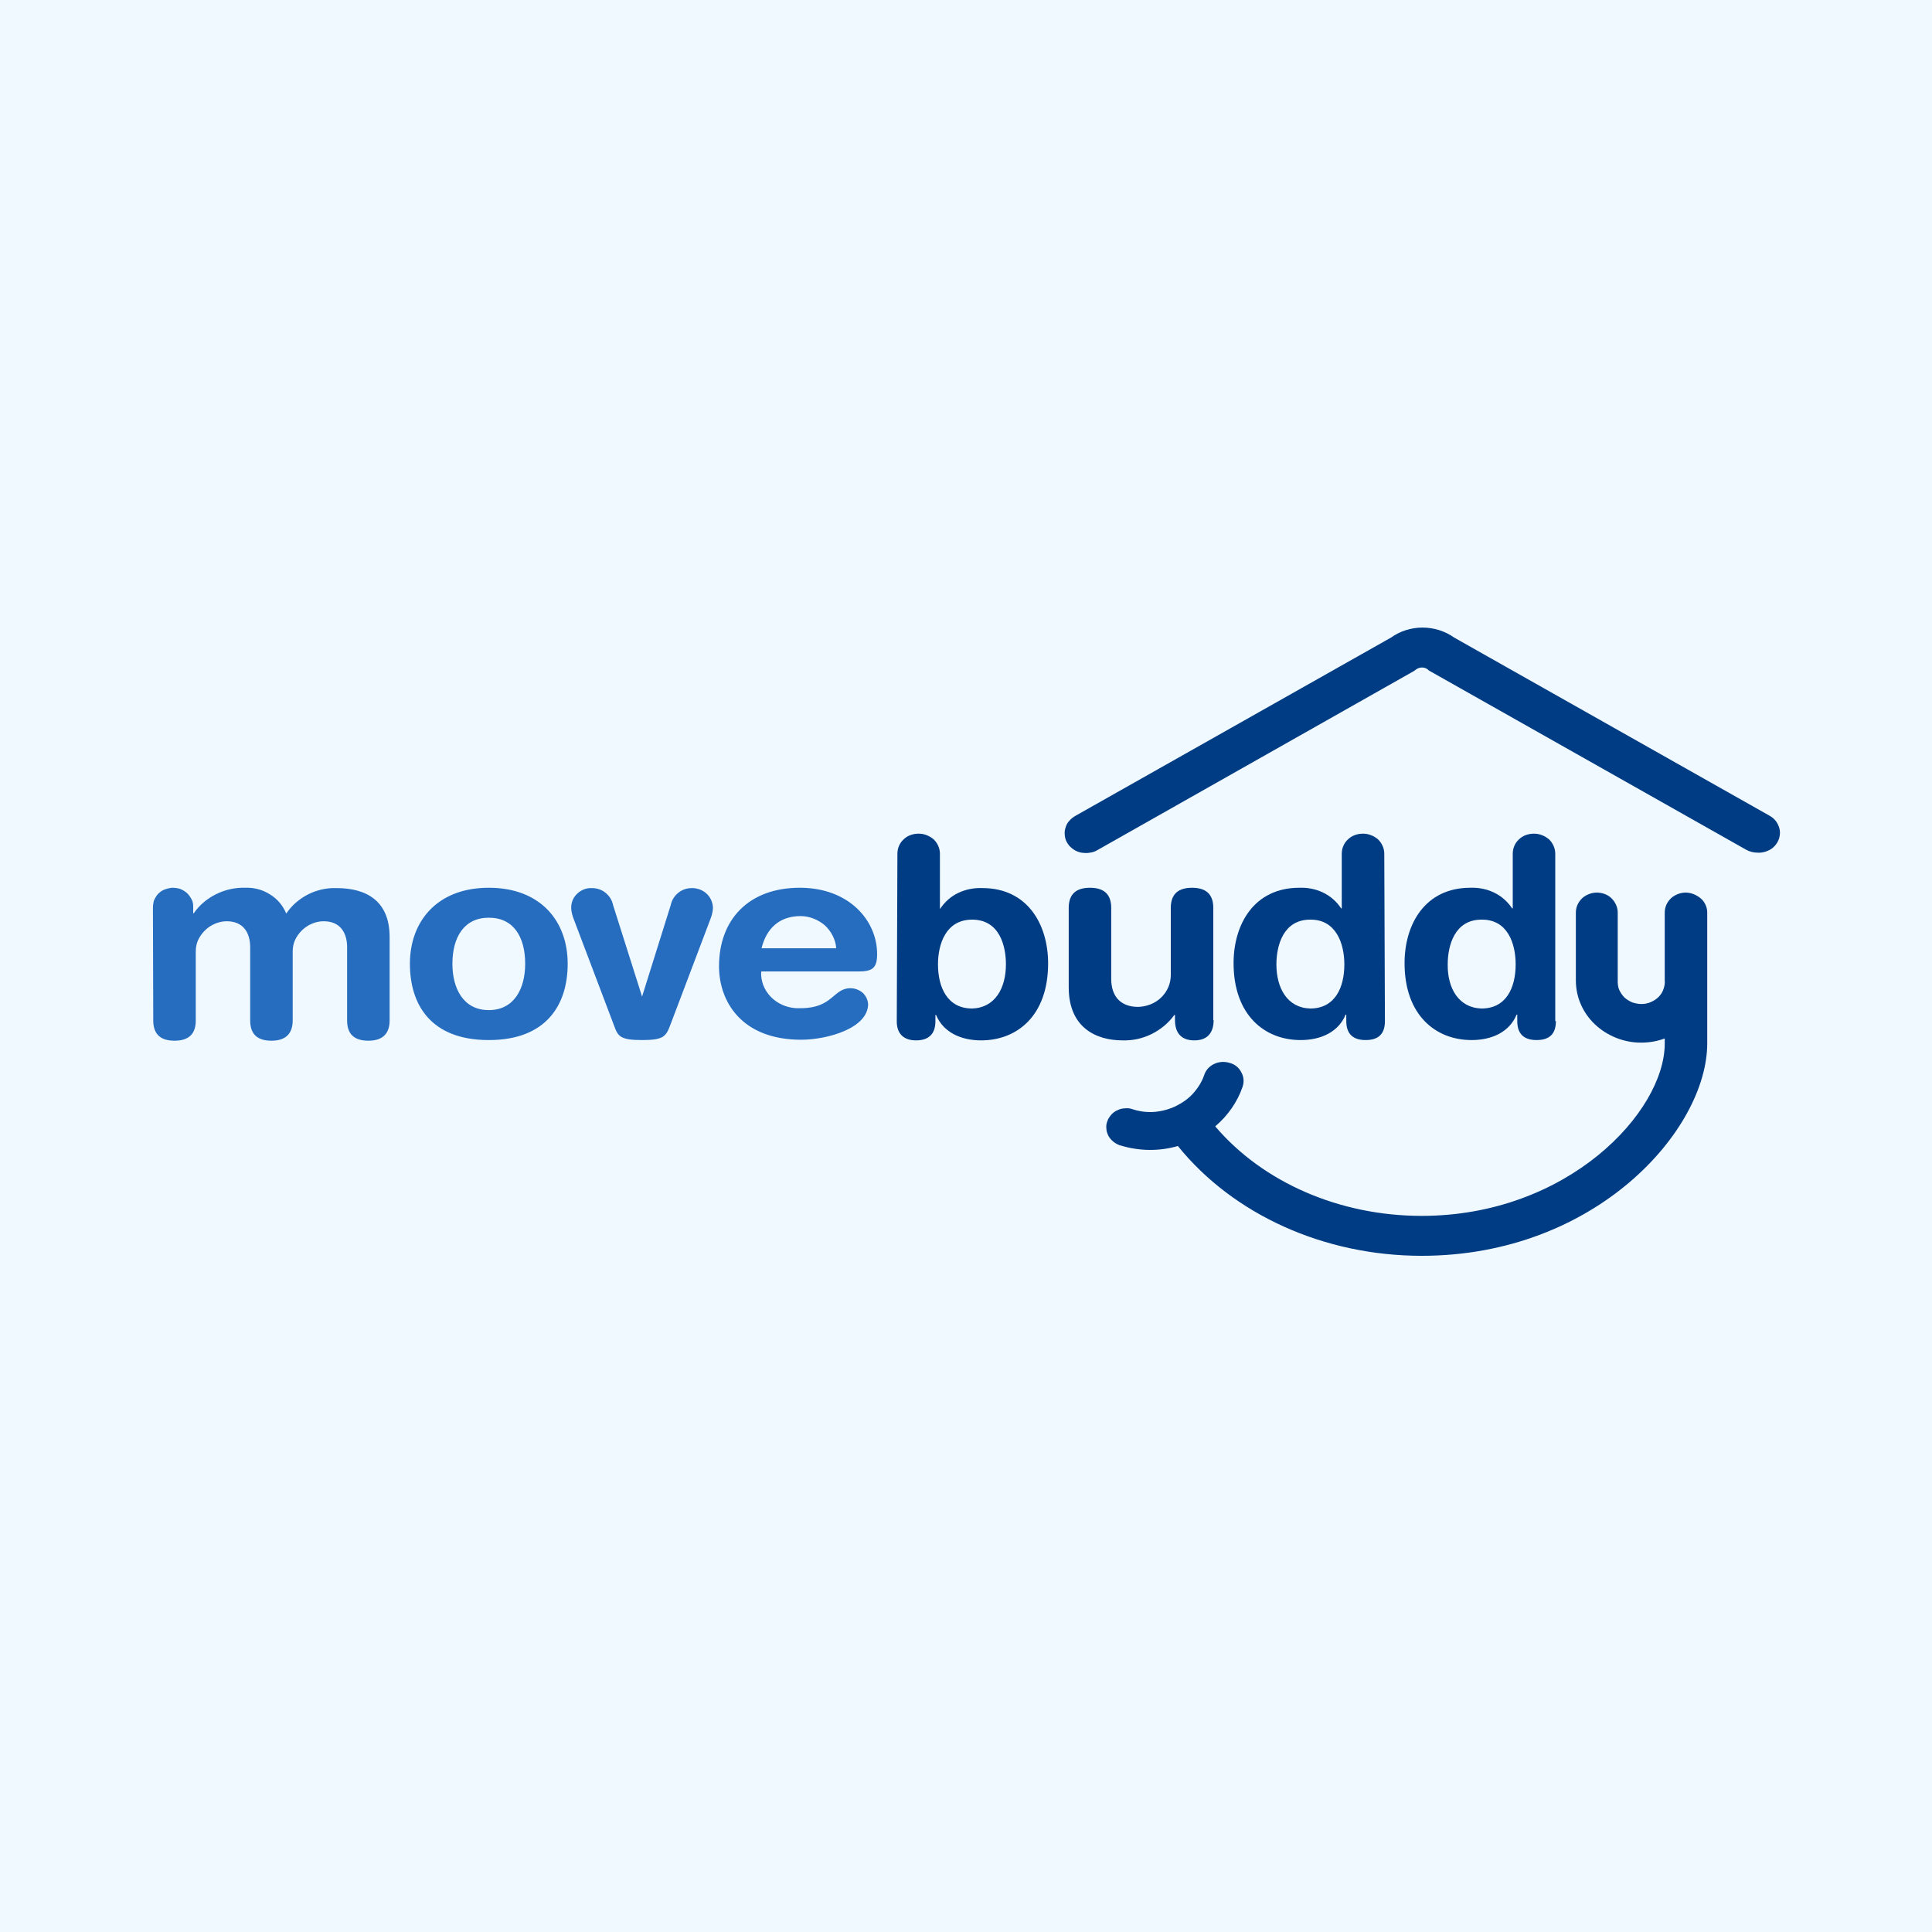
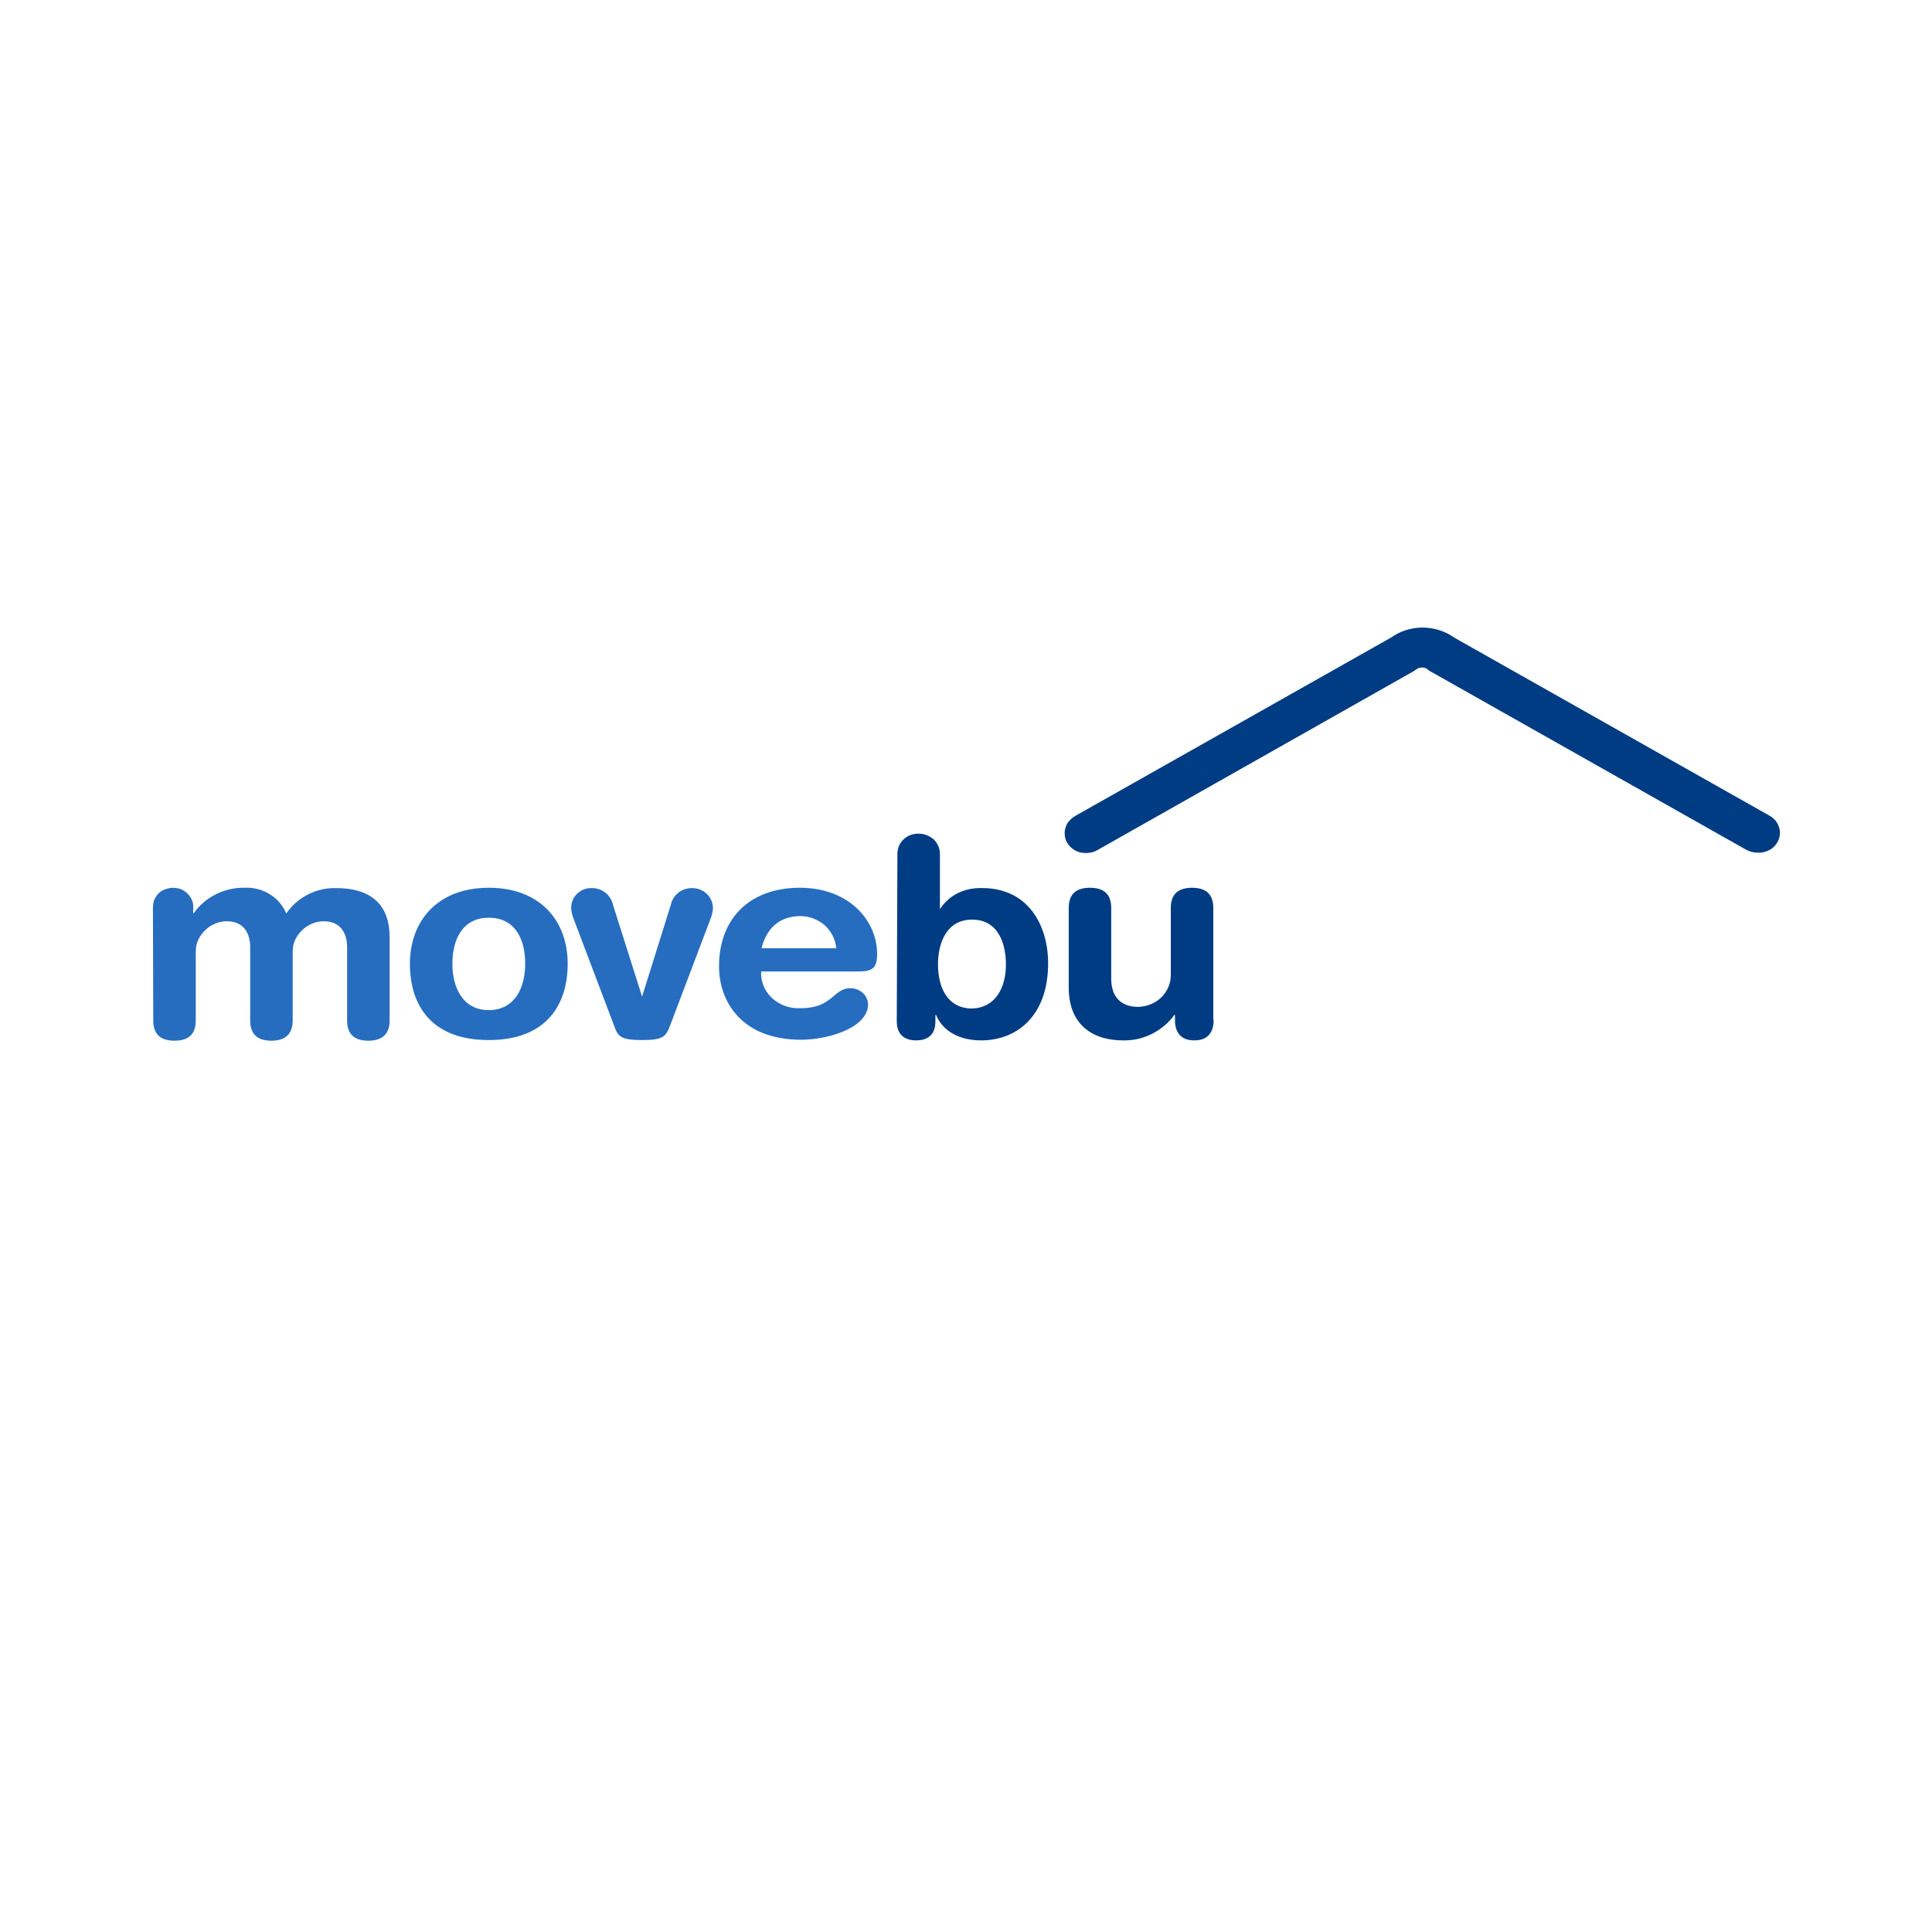
<svg xmlns="http://www.w3.org/2000/svg" xml:space="preserve" id="Layer_1" x="0" y="0" enable-background="new 0 0 600 600" version="1.1" viewBox="0 0 600 600">
  <style>.st1{fill:#003c83}.st2{fill:#266dc0}</style>
  <g>
-     <path fill="#eff9ff" d="M0 0h600v600H0z" />
    <g>
      <path d="M545.8 264.8c-1.2 0-2.4-.3-3.5-.9l-98.6-55.7-.3-.3c-.5-.4-1.1-.6-1.8-.6-.6 0-1.3.2-1.8.6l-.7.5-98.1 55.5c-.8.5-1.6.8-2.5.9-.9.2-1.8.1-2.7 0-.9-.2-1.7-.5-2.4-1s-1.4-1.1-1.8-1.8c-.5-.7-.8-1.5-.9-2.4s-.1-1.7.2-2.5c.2-.8.6-1.6 1.2-2.2.6-.7 1.3-1.2 2-1.6L432 198c2.8-2 6.2-3.1 9.8-3.1 3.5 0 7 1.1 9.8 3.1l97.9 55.3c1.3.7 2.3 1.8 2.8 3.1.6 1.3.6 2.7.2 4-.4 1.3-1.3 2.5-2.5 3.3-1.3.8-2.8 1.2-4.2 1.1zM278.7 265.1c0-1.7.7-3.3 1.9-4.4 1.2-1.2 2.9-1.8 4.7-1.8 1.8 0 3.4.7 4.7 1.8 1.2 1.2 1.9 2.8 1.9 4.4v17.1h.1c1.4-2.1 3.3-3.8 5.6-4.9 2.3-1.1 4.9-1.6 7.5-1.5 14 0 20.4 11.3 20.4 23.4 0 16.3-9.7 23.9-20.8 23.9-6.4 0-11.8-2.6-14-7.9h-.2v2c0 3.9-2.1 5.9-6 5.9s-6-2.1-6-5.9l.2-52.1zm23.2 20.5c-8.1 0-10.6 7.5-10.6 13.9 0 7.1 2.9 13.7 10.6 13.7 7.1-.2 10.5-6.3 10.5-13.7 0-5.8-2-13.9-10.5-13.9zM376.9 316.8c0 3.8-1.8 6.3-6 6.3s-6-2.5-6-6.3v-1.6h-.2c-1.8 2.5-4.2 4.5-7 5.9-2.8 1.4-5.9 2.1-9.1 2-8 0-16.7-3.8-16.7-16.5V282c0-3.4 1.4-6.3 6.6-6.3 5.2 0 6.6 2.9 6.6 6.3v22c0 5.1 2.6 8.7 8.4 8.7 2.7-.1 5.3-1.1 7.2-3 1.9-1.9 2.9-4.3 2.9-6.9V282c0-3.4 1.4-6.3 6.6-6.3s6.6 2.9 6.6 6.3v34.8z" class="st1" />
-       <path d="M430.1 317.1c0 3.9-1.9 5.9-6 5.9s-6-2.1-6-5.9v-2h-.2c-2.2 5.3-7.5 7.9-14 7.9-11.1 0-20.8-7.7-20.8-23.9 0-12.1 6.4-23.4 20.4-23.4 2.6-.1 5.1.4 7.4 1.5 2.3 1.1 4.2 2.8 5.6 4.9h.2v-17c0-1.7.7-3.3 1.9-4.4 1.2-1.2 2.9-1.8 4.7-1.8 1.8 0 3.4.7 4.7 1.8 1.2 1.2 1.9 2.8 1.9 4.4l.2 52zm-23.2-3.9c7.7 0 10.6-6.5 10.6-13.7 0-6.5-2.6-14-10.6-13.9-8.4 0-10.5 8.1-10.5 13.9 0 7.4 3.4 13.5 10.5 13.7zM483.2 317.1c0 3.9-1.9 5.9-6 5.9s-6-2.1-6-5.9v-2h-.2c-2.2 5.3-7.5 7.9-14 7.9-11.1 0-20.8-7.7-20.8-23.9 0-12.1 6.4-23.4 20.4-23.4 2.6-.1 5.1.4 7.4 1.5 2.3 1.1 4.2 2.8 5.6 4.9h.2v-17c0-1.7.7-3.3 1.9-4.4 1.2-1.2 2.9-1.8 4.7-1.8 1.8 0 3.4.7 4.7 1.8 1.2 1.2 1.9 2.8 1.9 4.4v52zm-23.1-3.9c7.7 0 10.6-6.5 10.6-13.7 0-6.5-2.5-14-10.6-13.9-8.4 0-10.5 8.1-10.5 13.9-.1 7.4 3.4 13.5 10.5 13.7z" class="st1" />
-       <path d="M523.5 277.2c-1.7 0-3.4.7-4.6 1.8-1.2 1.2-1.9 2.7-1.9 4.4v21.1c.1.9-.1 1.9-.4 2.7-.3.9-.8 1.7-1.5 2.4s-1.5 1.2-2.4 1.6c-.9.4-1.9.6-2.9.6s-2-.2-2.9-.5c-.9-.4-1.7-.9-2.4-1.5-.7-.7-1.2-1.5-1.6-2.3-.4-.9-.5-1.8-.5-2.7v-21.4c0-1.6-.7-3.2-1.9-4.4-1.2-1.2-2.9-1.8-4.6-1.8-1.7 0-3.4.7-4.6 1.8-1.2 1.2-1.9 2.7-1.9 4.4v21.1c0 5.1 2.1 10 5.9 13.6 3.8 3.6 9 5.7 14.3 5.7 2.5 0 5-.4 7.4-1.3v1.6c0 21.2-30.1 53.5-75.5 53.5-25.5 0-49.3-10.4-64.1-27.8 3.9-3.3 6.9-7.6 8.5-12.3.5-1.5.4-3.1-.4-4.5-.7-1.4-2-2.5-3.6-2.9-1.6-.5-3.3-.4-4.8.3s-2.6 1.9-3.1 3.4c-.7 2.1-1.9 4-3.4 5.7-1.5 1.7-3.4 3-5.4 4-2.1 1-4.3 1.6-6.6 1.8-2.3.2-4.6-.1-6.8-.8-.8-.3-1.6-.4-2.4-.3-.8 0-1.6.2-2.4.6-.7.3-1.4.8-1.9 1.4-.5.6-1 1.3-1.2 2-.3.7-.4 1.5-.3 2.3 0 .8.3 1.5.6 2.2.4.7.9 1.3 1.5 1.8s1.3.9 2.1 1.2h.1c5.8 1.8 12.1 1.9 17.9.2 17.2 21.3 45.4 34.1 75.7 34.1 54.1 0 88.7-39.1 88.7-66v-40.6c0-1.6-.7-3.2-1.9-4.3-1.4-1.2-3.1-1.9-4.8-1.9z" class="st1" />
      <path d="M47.5 282c0-.8.1-1.6.3-2.3.3-.7.7-1.4 1.2-2 .6-.6 1.2-1.1 2-1.4.7-.3 1.6-.5 2.4-.6.8 0 1.6.1 2.4.3.8.3 1.5.7 2.1 1.2.6.5 1.1 1.2 1.5 1.9.4.7.6 1.5.6 2.2v2.3h.2c1.7-2.5 4.1-4.5 6.9-5.9 2.8-1.4 5.9-2.1 9.1-2 2.7-.1 5.4.6 7.7 2.1 2.3 1.4 4 3.5 5 5.9 1.7-2.5 4-4.5 6.7-5.9 2.7-1.4 5.8-2.1 8.9-2 9.2 0 16.5 3.9 16.5 15.2v25.9c0 3.4-1.5 6.3-6.6 6.3-5.2 0-6.6-2.9-6.6-6.3v-22.7c0-4.5-2.1-8.1-7.3-8.1-1.3 0-2.6.3-3.7.8-1.2.5-2.2 1.2-3.1 2.1-.9.9-1.6 1.9-2.1 3s-.7 2.3-.7 3.6v21.3c0 3.4-1.5 6.3-6.6 6.3-5.2 0-6.6-2.9-6.6-6.3v-22.7c0-4.5-2.1-8.1-7.3-8.1-1.3 0-2.6.3-3.7.8-1.2.5-2.2 1.2-3.1 2.1-.9.9-1.6 1.9-2.1 3s-.7 2.3-.7 3.6v21.3c0 3.4-1.4 6.3-6.6 6.3-5.2 0-6.6-2.9-6.6-6.3l-.1-34.9zM151.8 275.7c16 0 24.5 10.3 24.5 23.6 0 12.6-6.5 23.7-24.5 23.7-18.1 0-24.5-11.1-24.5-23.7 0-13.2 8.5-23.6 24.5-23.6zm0 38c7.9 0 11.3-6.7 11.3-14.4 0-8.2-3.5-14.3-11.3-14.3-7.7 0-11.3 6.1-11.3 14.3 0 7.7 3.4 14.4 11.3 14.4zM178.2 285.5c-.4-1-.7-2.1-.8-3.2-.1-1.6.4-3.2 1.5-4.4 1.1-1.2 2.6-2 4.3-2.1h.6c1.6 0 3.1.5 4.3 1.5 1.2 1 2 2.3 2.3 3.8l9 28.4 8.9-28.4c.3-1.5 1.1-2.8 2.3-3.8 1.2-1 2.7-1.5 4.3-1.5 1.7 0 3.3.6 4.5 1.7 1.2 1.1 1.9 2.6 2 4.2v.6c-.1 1.1-.4 2.2-.8 3.2l-12.5 33c-1.3 3.4-2.1 4.5-8.7 4.5-6.7 0-7.5-1.1-8.7-4.5l-12.5-33zM236.4 301.7c-.2 2.9.9 5.7 2.9 7.8 2 2.1 4.8 3.4 7.9 3.6h1.5c10 0 10-6.2 15.4-6.2 1.4 0 2.7.5 3.8 1.4 1 .9 1.6 2.2 1.7 3.5 0 7.6-12.8 11.1-20.8 11.1-18.5 0-25.5-11.9-25.5-22.8 0-14.6 9.3-24.4 25.1-24.4 15.3 0 24 10.2 24 20.6 0 4.3-1.4 5.4-5.8 5.4h-30.2zm23.3-7.2c-.2-2.7-1.5-5.2-3.5-7.1-2.1-1.8-4.8-2.9-7.6-2.9-6.6 0-10.6 3.9-12.1 10h23.2z" class="st2" />
    </g>
  </g>
</svg>